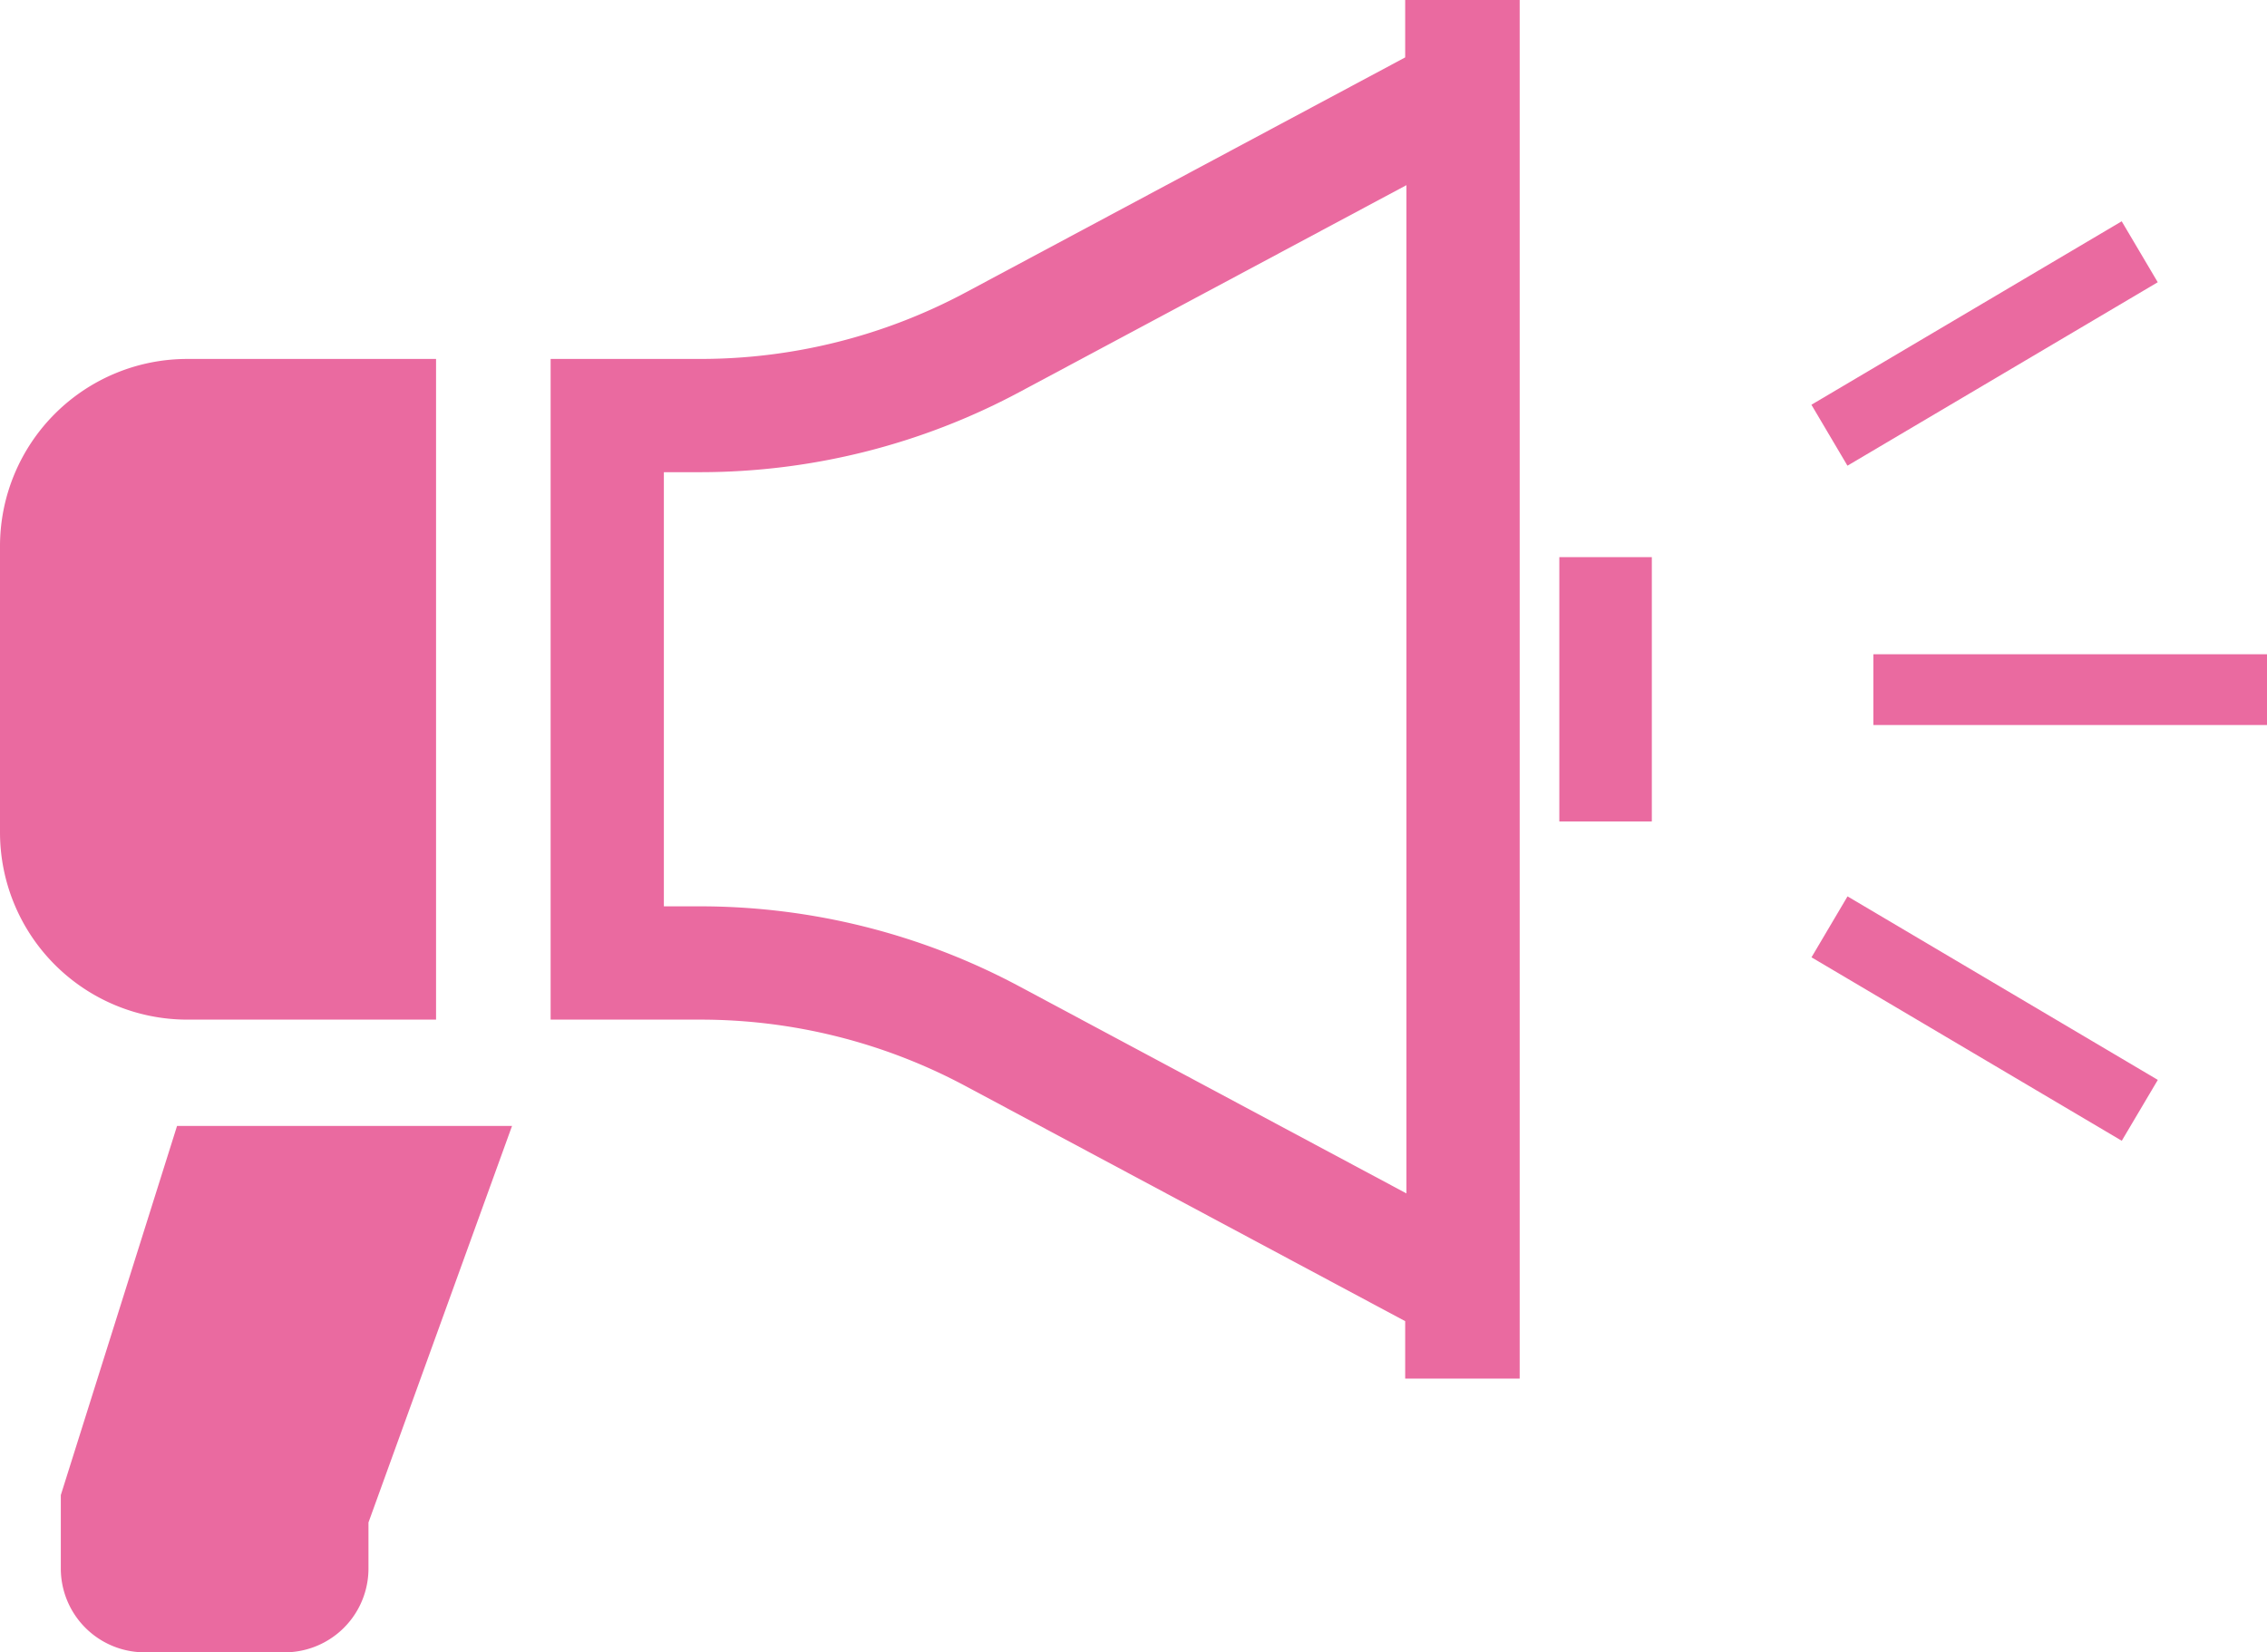
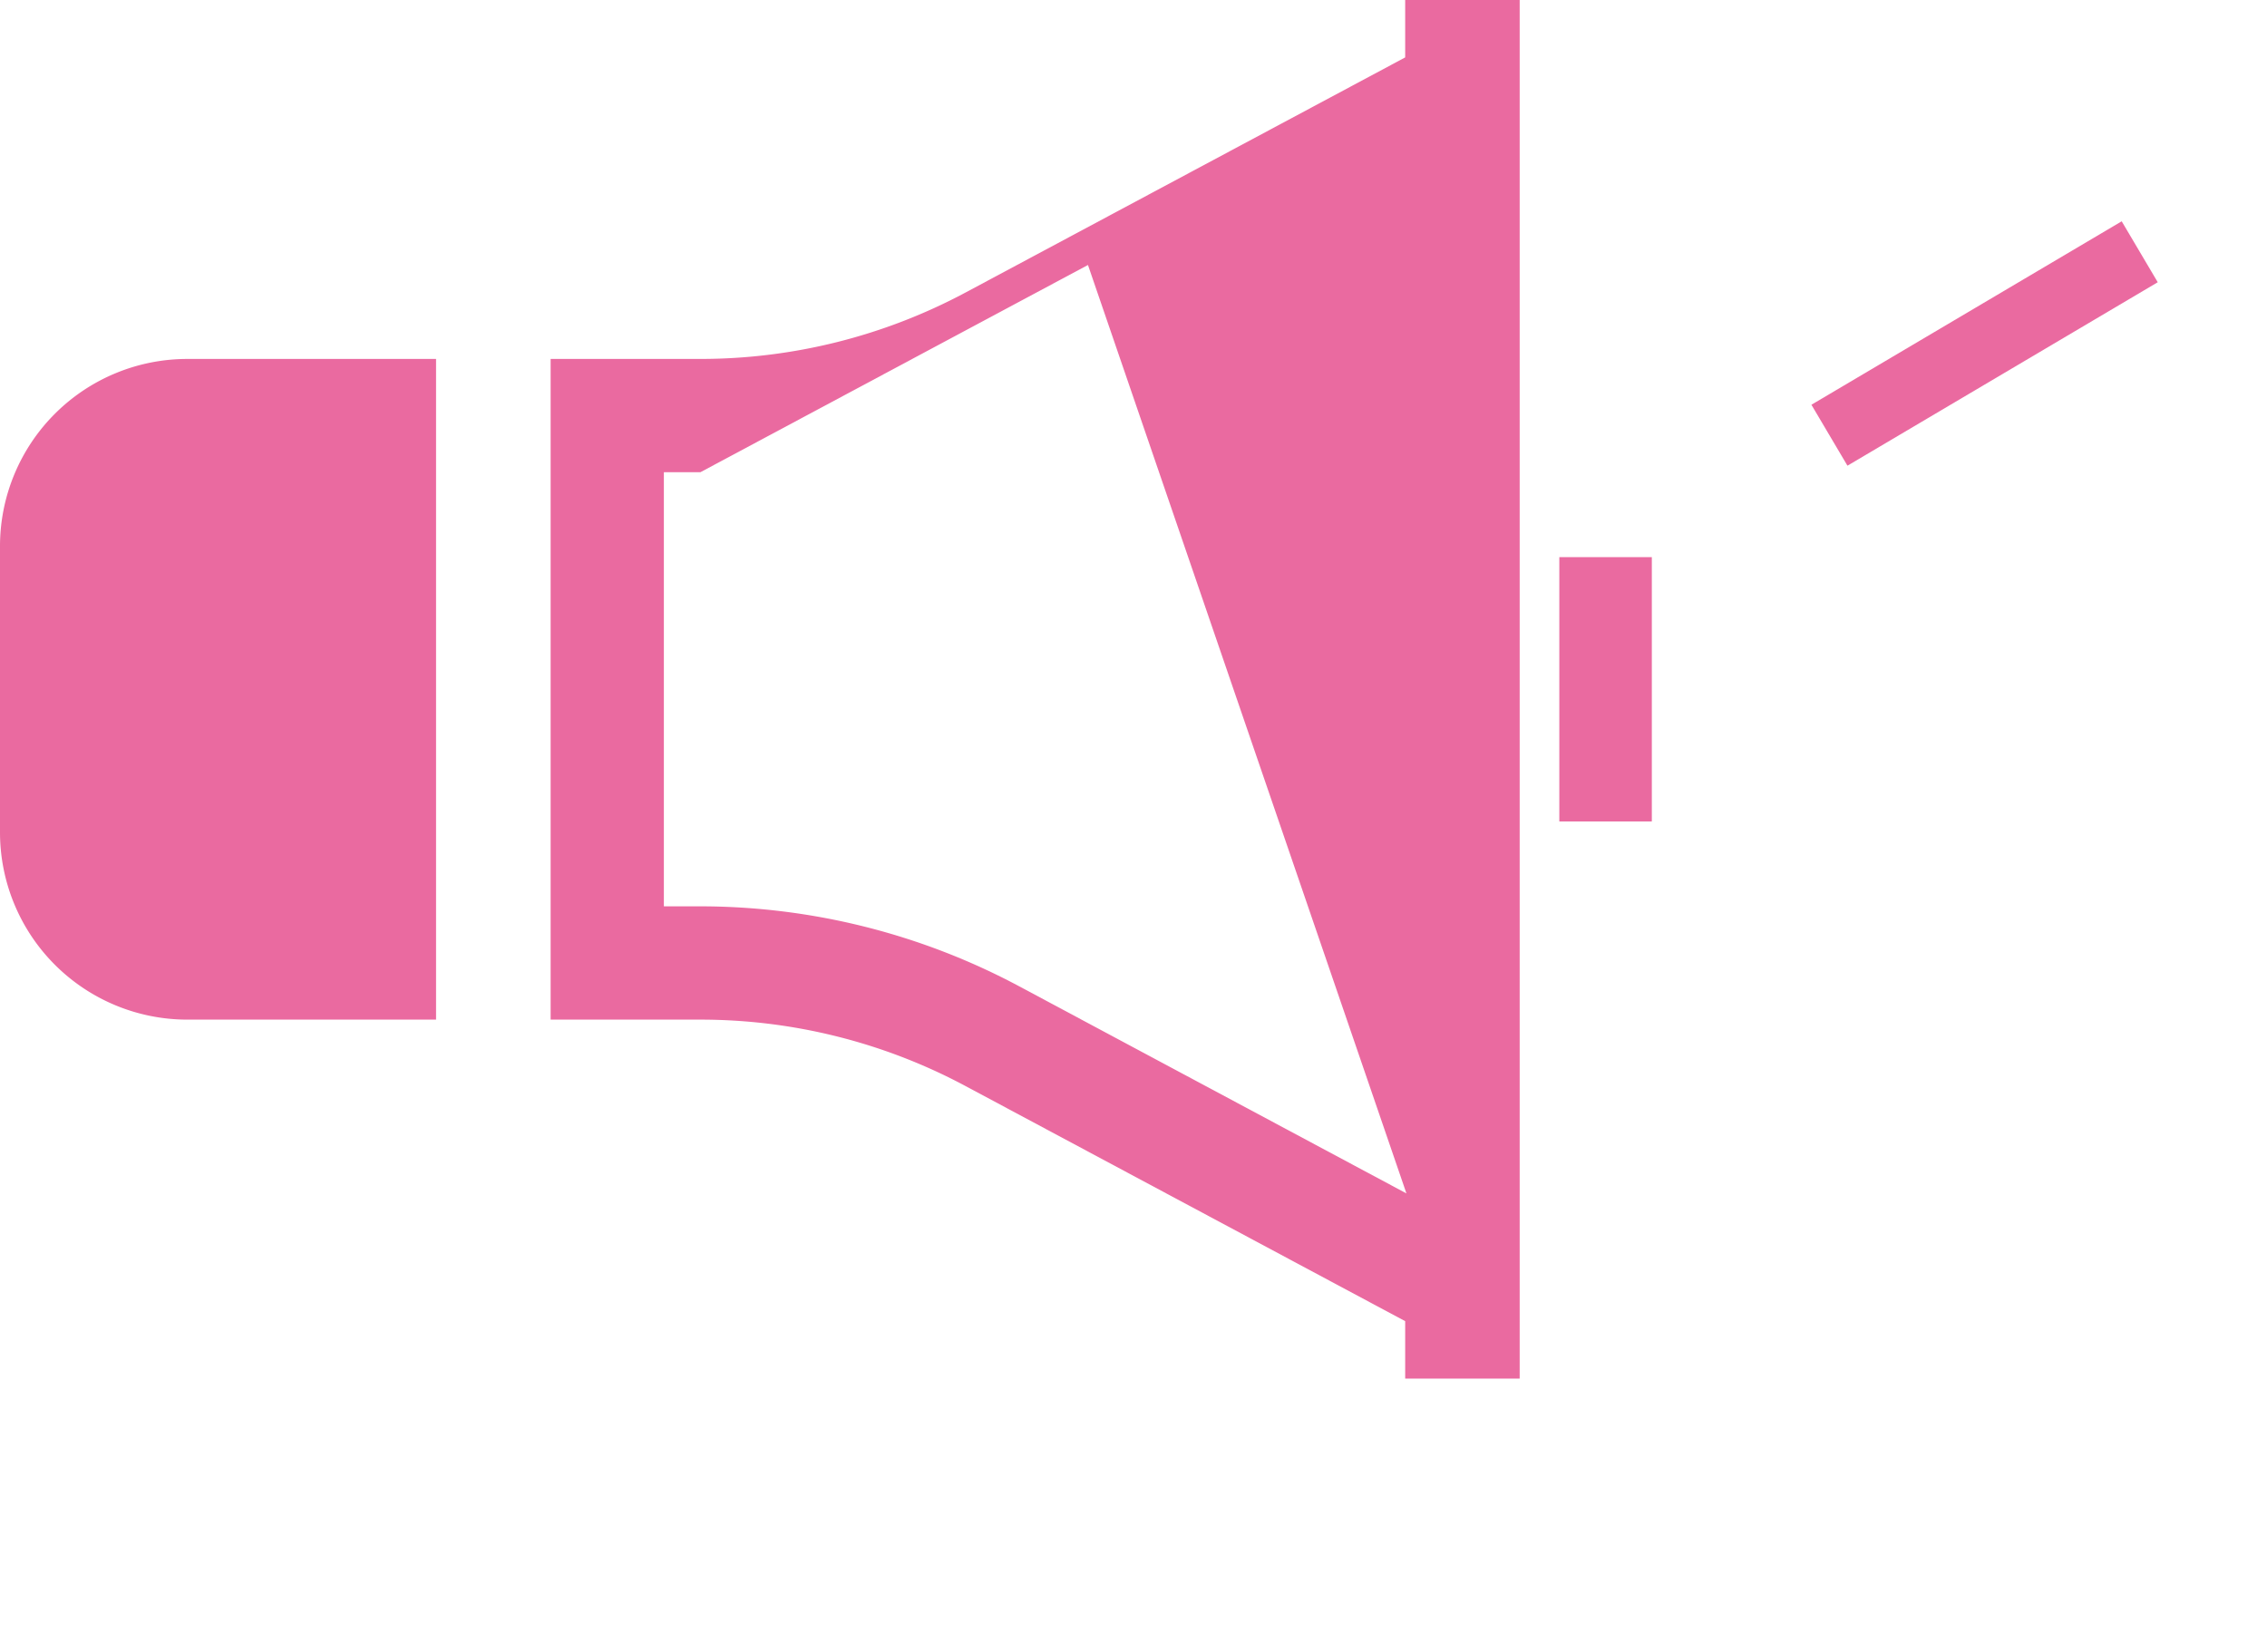
<svg xmlns="http://www.w3.org/2000/svg" width="512" height="373.219" viewBox="0 0 512 373.219">
  <g id="icon_news1" transform="translate(0 -69.391)">
    <path id="パス_69" data-name="パス 69" d="M98.484,299.7V150.469H42.3A42.3,42.3,0,0,0,0,192.766v64.625A42.312,42.312,0,0,0,42.3,299.7H98.484Z" fill="#ea6aa0" />
-     <path id="パス_70" data-name="パス 70" d="M317.359,82.359l-99.3,53.109a127.024,127.024,0,0,1-59.859,15H124.359V299.7H158.2a126.845,126.845,0,0,1,59.859,15l99.3,53.109V380.78h25.859V69.391H317.359Zm.282,256.594L230.125,292.14A152.978,152.978,0,0,0,158.2,274.109h-8.266V176.046H158.2a152.978,152.978,0,0,0,71.922-18.031l87.516-46.8Z" fill="#ea6aa0" />
+     <path id="パス_70" data-name="パス 70" d="M317.359,82.359l-99.3,53.109a127.024,127.024,0,0,1-59.859,15H124.359V299.7H158.2a126.845,126.845,0,0,1,59.859,15l99.3,53.109V380.78h25.859V69.391H317.359Zm.282,256.594L230.125,292.14A152.978,152.978,0,0,0,158.2,274.109h-8.266V176.046H158.2l87.516-46.8Z" fill="#ea6aa0" />
    <rect id="長方形_125" data-name="長方形 125" width="20.891" height="59.703" transform="translate(352.172 195.234)" fill="#ea6aa0" />
-     <path id="パス_71" data-name="パス 71" d="M13.734,407.094v16.578A18.938,18.938,0,0,0,32.687,442.61H64.281a18.936,18.936,0,0,0,18.938-18.938V413.281l32.422-89.563H39.984Z" fill="#ea6aa0" />
-     <rect id="長方形_126" data-name="長方形 126" width="88.906" height="15.984" transform="translate(423.094 217.172)" fill="#ea6aa0" />
    <rect id="長方形_127" data-name="長方形 127" width="15.993" height="81.413" transform="translate(479.185 119.376) rotate(59.404)" fill="#ea6aa0" />
-     <path id="パス_72" data-name="パス 72" d="M409.125,285.625,479.2,327.063l8.141-13.75-70.078-41.454Z" fill="#ea6aa0" />
  </g>
</svg>